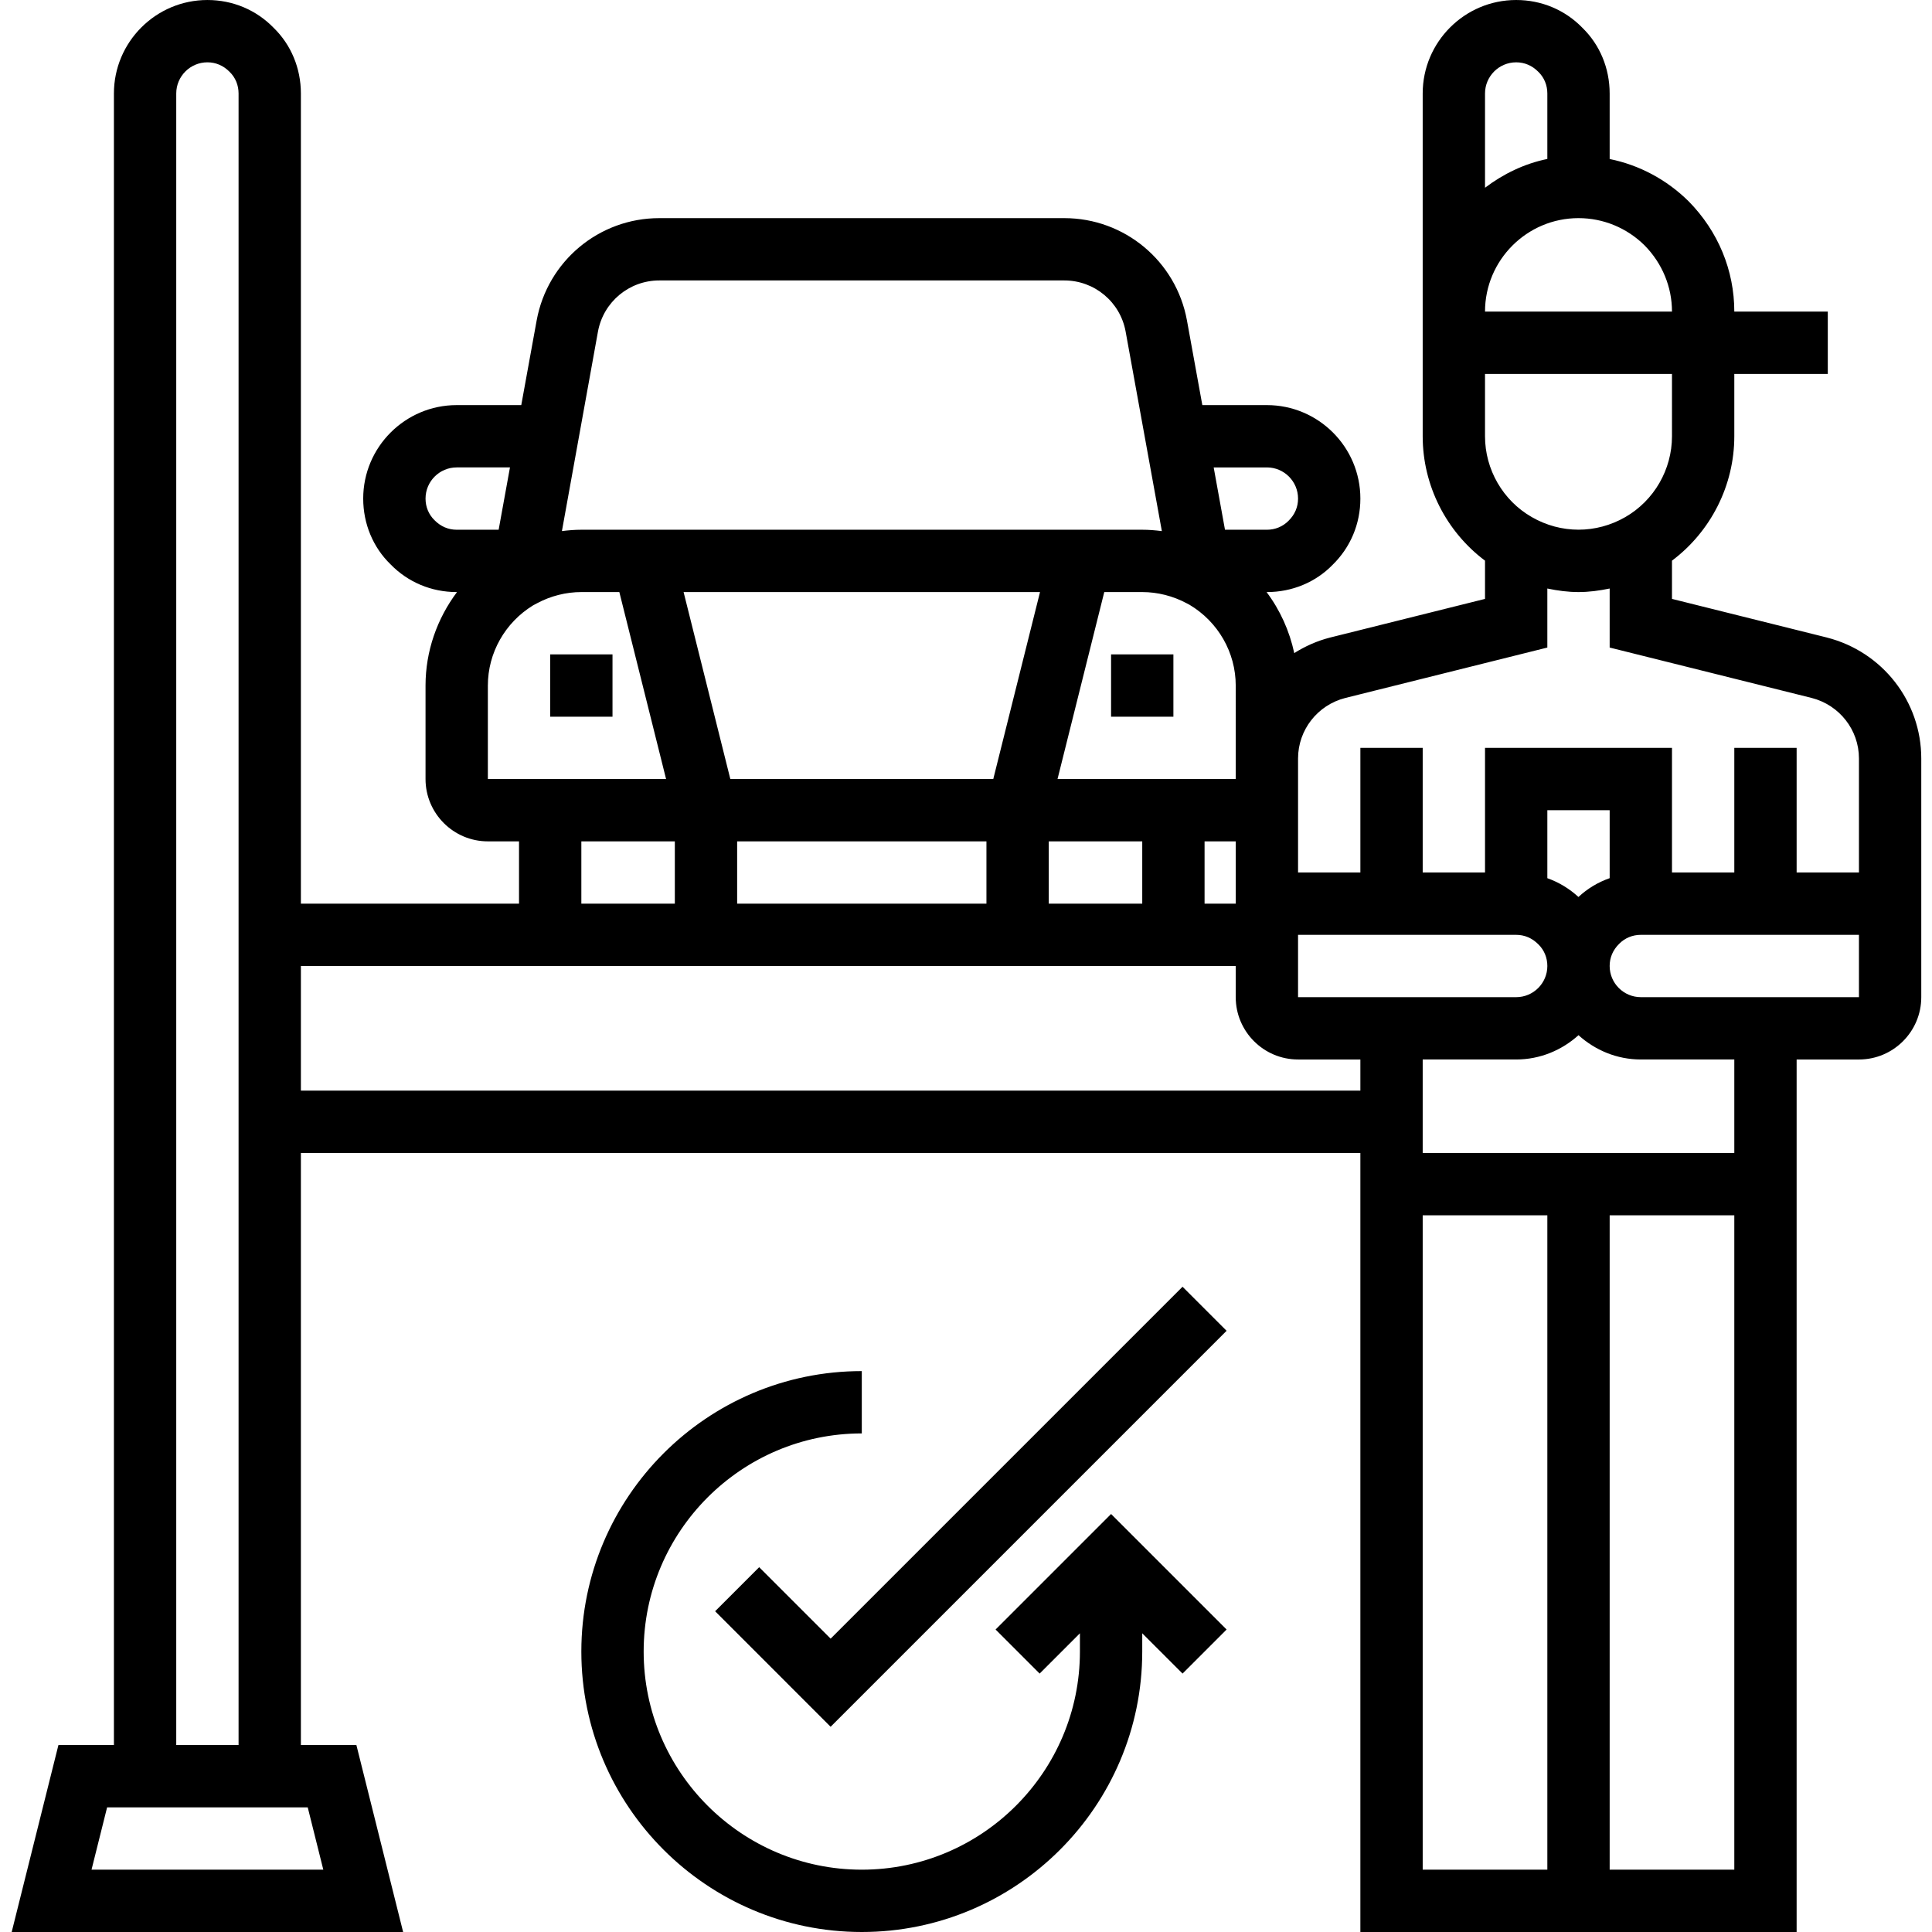
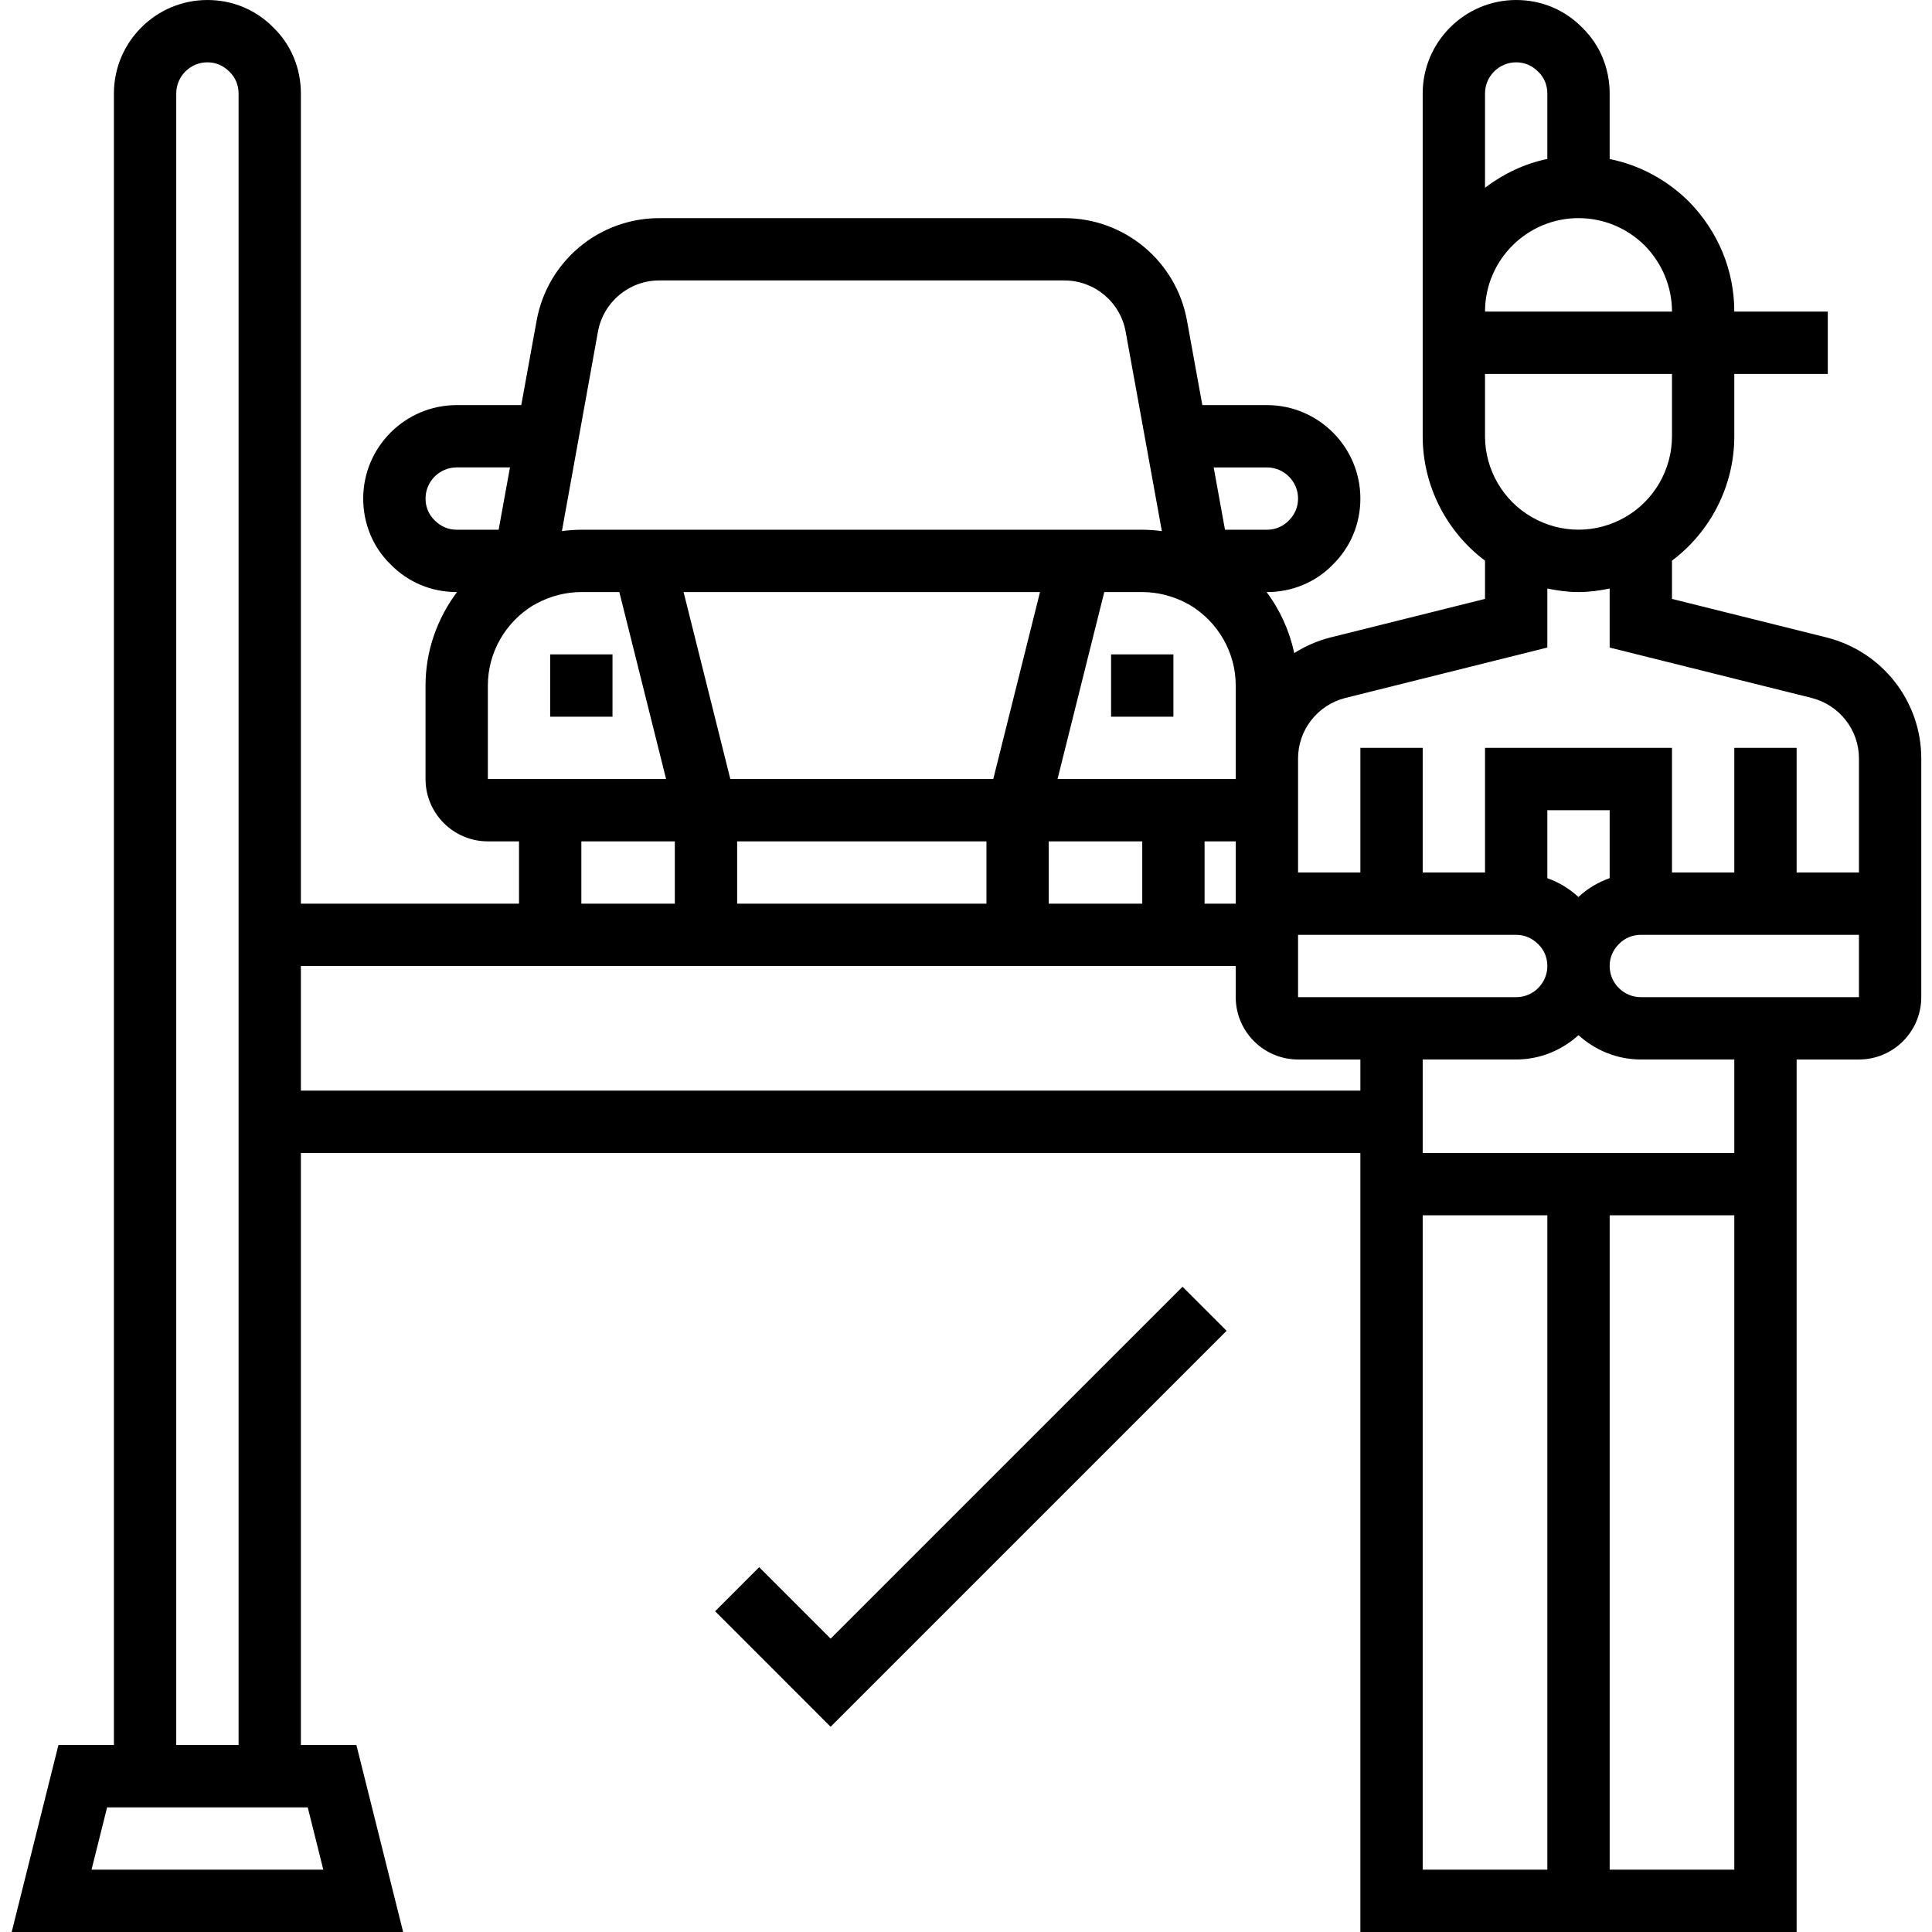
<svg xmlns="http://www.w3.org/2000/svg" height="496pt" viewBox="-3 0 496 496" width="496pt">
  <path d="m138.246 168h16v16h-16zm0 0" />
  <path d="m282.246 168h16v16h-16zm0 0" />
  <path d="m466.023 163.672-39.777-9.918v-9.816c9.961-7.48 16-19.312 16-31.938v-16h24v-16h-24c0-10.586-4.141-20.625-11.742-28.336-5.672-5.594-12.68-9.305-20.258-10.84v-16.824c0-6.488-2.535-12.52-6.988-16.855-4.48-4.617-10.523-7.145-17.012-7.145-13.23 0-24 10.77-24 24v88c0 12.633 6.043 24.465 16 31.938v9.816l-39.82 9.934c-3.32.848-6.379 2.234-9.152 3.977-1.227-5.695-3.633-11.039-7.105-15.664h.078c6.488 0 12.531-2.527 16.867-6.992 4.598-4.488 7.133-10.52 7.133-17.008 0-13.23-10.766-24-24-24h-16.574l-3.953-21.77c-2.789-15.199-16.023-26.23-31.473-26.23h-104c-15.445 0-28.68 11.031-31.469 26.258l-3.953 21.742h-16.578c-13.23 0-24 10.77-24 24 0 6.488 2.539 12.52 6.992 16.855 4.48 4.617 10.523 7.145 17.008 7.145h.082c-5.129 6.832-8.082 15.199-8.082 24v24c0 8.824 7.18 16 16 16h8v16h-56v-208c0-6.488-2.535-12.52-6.988-16.855-4.48-4.617-10.523-7.145-17.012-7.145-13.23 0-24 10.77-24 24v424h-14.246l-12 48h100.496l-12-48h-14.25v-152h272v200h112v-224h16c8.824 0 16-7.176 16-16v-61.281c0-14.629-9.941-27.398-24.223-31.047zm-39.777-51.672c0 8.535-4.59 16.496-11.988 20.754-7.496 4.309-16.523 4.316-24.02-.012-7.398-4.246-11.992-12.207-11.992-20.742v-16h48zm0-32h-48c0-13.23 10.77-24 24-24 6.363 0 12.41 2.504 16.945 6.977 4.551 4.617 7.055 10.664 7.055 17.023zm-40-64c2.137 0 4.105.824 5.699 2.449 1.488 1.445 2.301 3.414 2.301 5.551v16.809c-5.941 1.215-11.324 3.855-16 7.391v-24.199c0-4.414 3.594-8 8-8zm-43.902 163.199 51.902-12.953v-15.156c2.633.551 5.305.91 8 .91 2.699 0 5.371-.359 8-.91v15.156l51.859 12.938c7.152 1.832 12.141 8.215 12.141 15.535v29.281h-16v-32h-16v32h-16v-32h-48v32h-16v-32h-16v32h-16v-29.281c0-7.32 4.992-13.703 12.098-15.52zm59.887 51.082c-2.344-2.152-5.039-3.777-7.984-4.824v-17.457h16v17.449c-2.988 1.047-5.703 2.68-8.016 4.832zm-71.984 25.719v-16h56c2.137 0 4.105.824 5.699 2.449 1.488 1.445 2.301 3.414 2.301 5.551 0 4.414-3.59 8-8 8zm-16-61.281v5.281h-45.75l12-48h9.75c3.945 0 7.891 1 11.418 2.887l.734.387c7.328 4.375 11.848 12.238 11.848 20.727zm-62.246 5.281h-67.504l-12-48h91.504zm-65.754 16h64v16h-64zm80 0h24v16h-24zm40 0h8v16h-8zm16-96c4.41 0 8 3.586 8 8 0 2.137-.812 4.105-2.445 5.703-1.449 1.473-3.418 2.297-5.555 2.297h-10.758l-2.902-16zm-171.734-34.871c1.398-7.617 8.016-13.129 15.734-13.129h104c7.723 0 14.34 5.512 15.73 13.105l9.305 51.246c-1.664-.215-3.344-.352-5.035-.352h-144c-1.672 0-3.336.137-4.988.344zm-41.961 48.422c-1.488-1.445-2.305-3.414-2.305-5.551 0-4.414 3.594-8 8-8h13.676l-2.906 16h-10.77c-2.133 0-4.102-.824-5.695-2.449zm13.695 42.449c0-8.391 4.418-16.168 11.594-20.574l.992-.531c3.527-1.895 7.473-2.895 11.414-2.895h9.754l12 48h-45.754zm24 40h24v16h-24zm-66.246 264h-59.504l4-16h51.504zm-37.754-32v-424c0-4.414 3.594-8 8-8 2.137 0 4.105.824 5.699 2.449 1.488 1.445 2.301 3.414 2.301 5.551v424zm32-168v-32h240v8c0 8.824 7.18 16 16 16h16v8zm288 32h32v168h-32zm48 168v-168h32v168zm32-184h-80v-24h24c6.168 0 11.746-2.406 16-6.238 4.258 3.84 9.832 6.238 16 6.238h24zm-24-40c-4.406 0-8-3.586-8-8 0-2.137.816-4.105 2.449-5.703 1.449-1.473 3.418-2.297 5.551-2.297h56v16zm0 0" />
-   <path d="m252.594 418.344 11.309 11.312 10.344-10.344v4.688c0 30.871-25.117 56-56 56-30.879 0-56-25.129-56-56s25.121-56 56-56v-16c-39.695 0-72 32.297-72 72s32.305 72 72 72c39.699 0 72-32.297 72-72v-4.688l10.348 10.344 11.309-11.312-29.656-29.656zm0 0" />
  <path d="m210.246 420.688-18.344-18.344-11.309 11.312 29.652 29.656 101.656-101.656-11.309-11.312zm0 0" />
</svg>